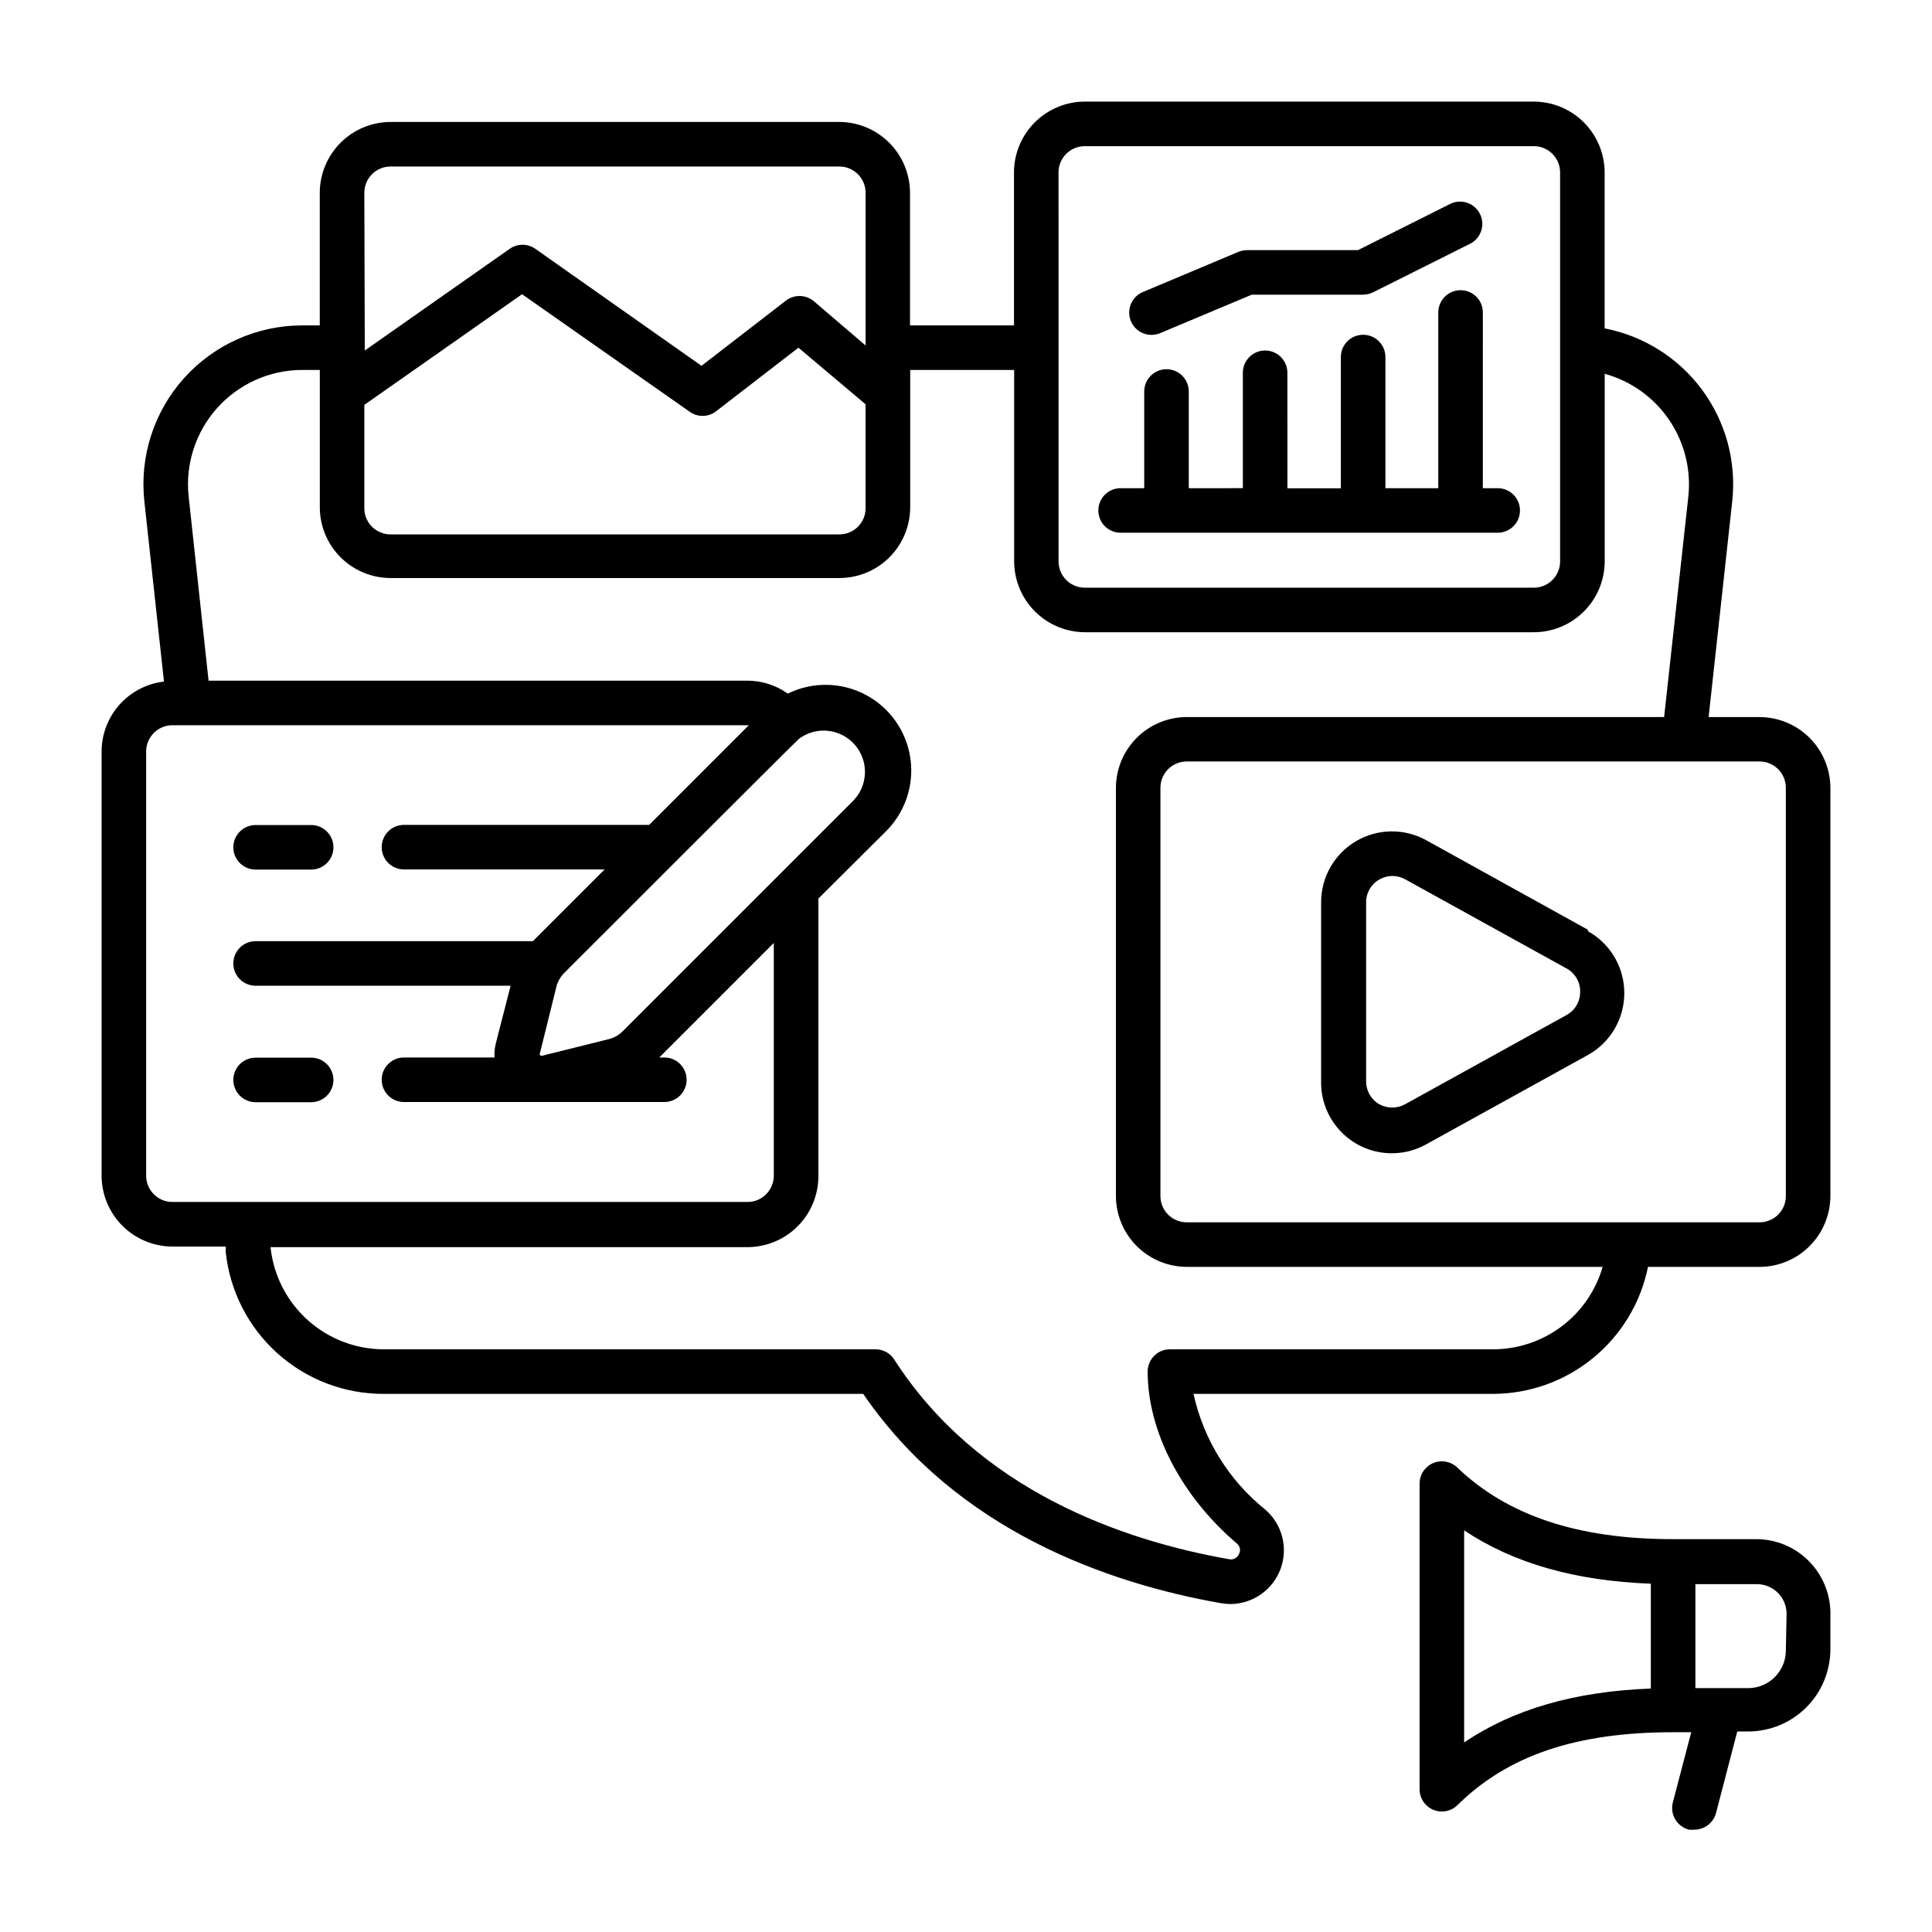
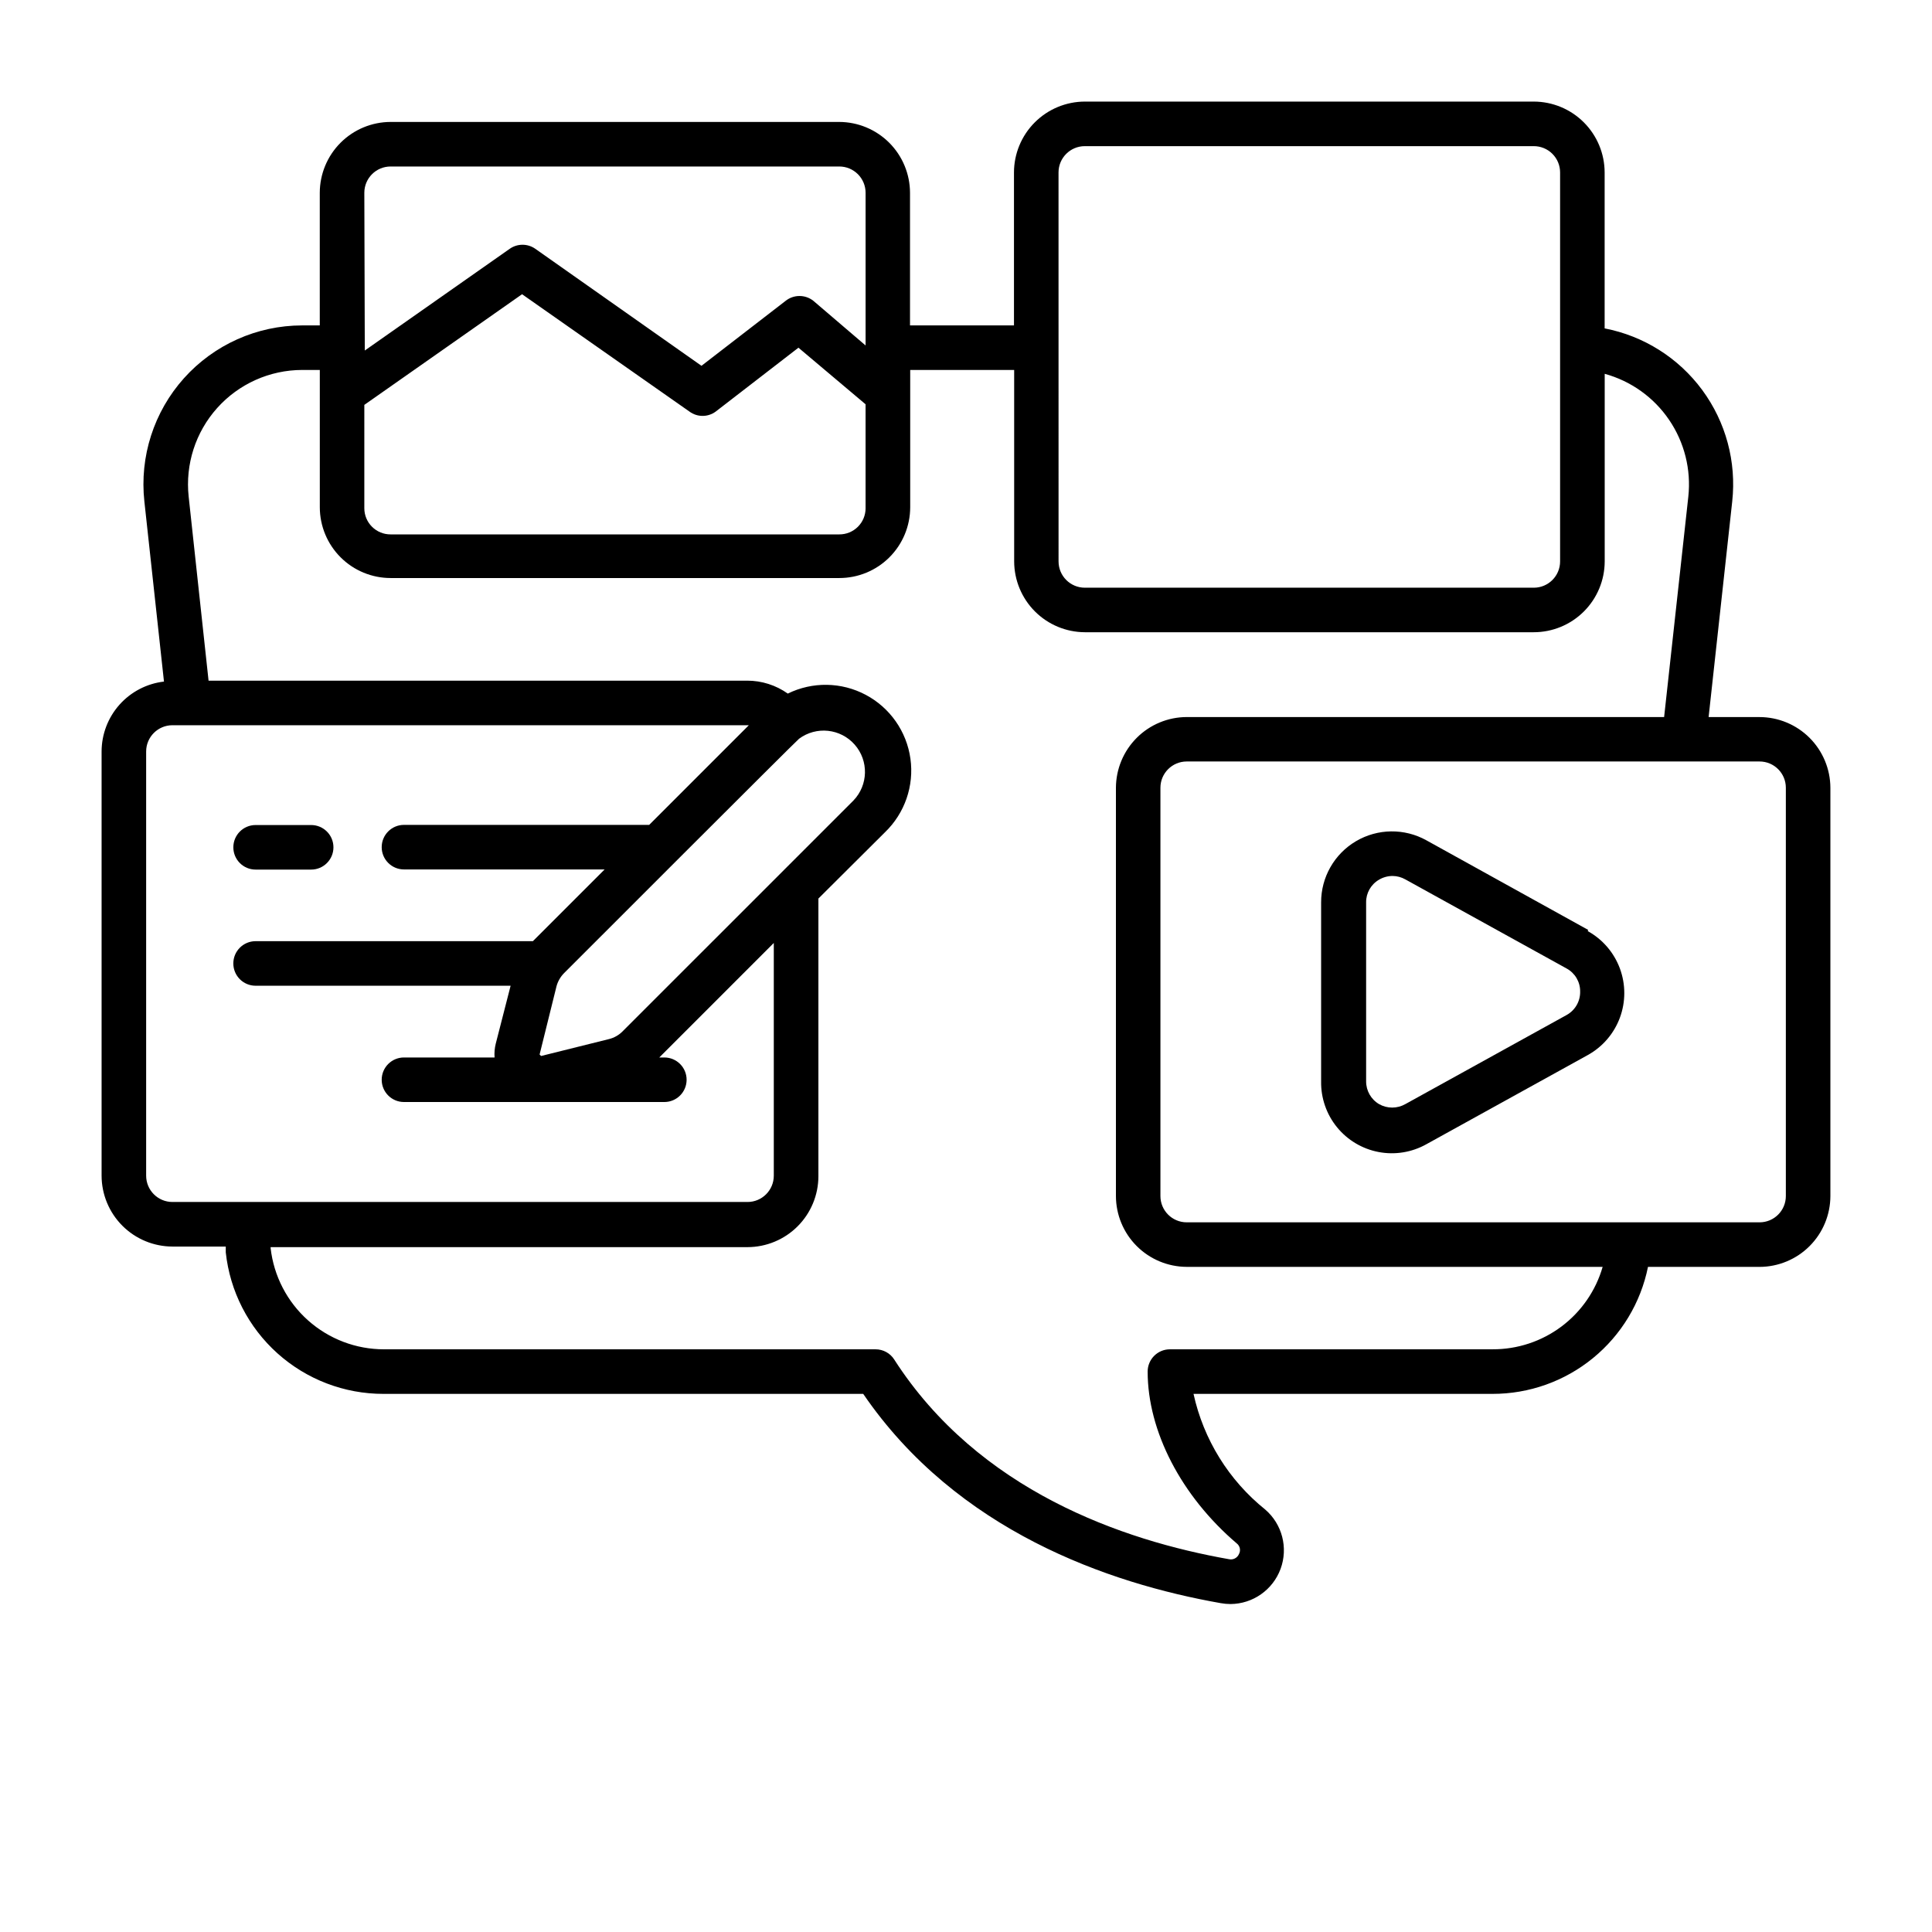
<svg xmlns="http://www.w3.org/2000/svg" fill="#000000" width="800px" height="800px" version="1.1" viewBox="144 144 512 512">
  <g>
    <path d="m610.3 334.03h-13.5l6.258-57.152c1.148-10.492-1.691-21.031-7.953-29.527-6.266-8.496-15.496-14.324-25.859-16.324v-41.328c-0.008-4.977-1.992-9.746-5.508-13.266-3.519-3.519-8.289-5.5-13.266-5.512h-118.98c-4.977 0.012-9.746 1.992-13.266 5.512-3.519 3.519-5.5 8.289-5.512 13.266v40.539h-27.551v-35.148c-0.012-4.977-1.992-9.746-5.512-13.266-3.519-3.516-8.289-5.5-13.262-5.508h-118.87c-4.973 0.008-9.742 1.992-13.262 5.508-3.519 3.519-5.5 8.289-5.512 13.266v35.148h-4.684c-11.949 0.008-23.332 5.098-31.309 13.996-7.973 8.898-11.789 20.766-10.492 32.645l5.195 47.746c-4.547 0.527-8.742 2.711-11.789 6.125-3.047 3.418-4.734 7.836-4.742 12.414v112.41c0.012 4.977 1.992 9.746 5.512 13.266 3.519 3.519 8.289 5.5 13.266 5.512h14.129v1.535c1.105 10.309 5.988 19.844 13.707 26.77s17.723 10.75 28.094 10.738h127.13c24.836 36.328 65.062 50.223 94.738 55.457 0.859 0.156 1.727 0.234 2.598 0.238 5.938-0.043 11.223-3.758 13.273-9.328 2.047-5.57 0.43-11.828-4.062-15.707-9.652-7.746-16.359-18.566-19.012-30.66h79.234c9.699 0.012 19.102-3.332 26.613-9.469 7.512-6.133 12.668-14.68 14.594-24.184h29.562c4.977-0.012 9.746-1.992 13.262-5.512 3.519-3.516 5.5-8.285 5.512-13.262v-108.2c-0.02-4.969-2.008-9.727-5.523-13.238-3.519-3.512-8.281-5.484-13.25-5.496zm-185.78-144.33c0-3.848 3.121-6.969 6.969-6.969h118.91c1.859-0.02 3.652 0.703 4.977 2.012 1.324 1.309 2.066 3.094 2.066 4.957v103.08c0 3.848-3.117 6.969-6.965 6.969h-118.98c-3.848 0-6.969-3.121-6.969-6.969zm-183.97 61.598 41.801-29.324 44.359 31.094c2.07 1.531 4.894 1.531 6.965 0l21.922-16.926 17.789 14.996v27.551l0.004 0.004c0 1.844-0.734 3.609-2.043 4.91-1.309 1.301-3.078 2.027-4.922 2.016h-118.91c-1.844 0.012-3.613-0.715-4.922-2.016-1.309-1.301-2.043-3.066-2.043-4.91zm0-56.207c0-3.848 3.117-6.969 6.965-6.969h118.91c1.848 0 3.617 0.734 4.926 2.043 1.305 1.305 2.039 3.078 2.039 4.926v40.461l-13.816-11.809c-2.16-1.734-5.238-1.734-7.398 0l-22.277 17.199-44.043-31.012c-2.035-1.422-4.738-1.422-6.769 0l-38.414 26.961zm-57.82 260.48v-112.41c0-3.848 3.121-6.969 6.969-6.969h152.75l-26.41 26.41h-64.984c-3.258 0-5.902 2.644-5.902 5.906 0 3.258 2.644 5.902 5.902 5.902h53.176l-19.012 19.012h-73.484c-3.262 0-5.902 2.644-5.902 5.902 0 3.262 2.641 5.906 5.902 5.906h67.582l-3.938 15.352v-0.004c-0.297 1.199-0.406 2.434-0.312 3.664h-24.012c-3.258 0-5.902 2.641-5.902 5.902 0 3.262 2.644 5.902 5.902 5.902h69c3.262 0 5.902-2.641 5.902-5.902 0-3.262-2.641-5.902-5.902-5.902h-1.34l30.348-30.348v61.676c0 3.848-3.117 6.969-6.965 6.969h-152.4c-3.848 0-6.969-3.121-6.969-6.969zm126.23-38.219c-0.977 0.977-2.199 1.672-3.539 2.008l-18.027 4.488-0.395-0.395 4.449-17.949h-0.004c0.348-1.367 1.055-2.617 2.047-3.621 0.629-0.629 61.441-61.48 62.27-62.109 4.57-3.391 10.977-2.715 14.738 1.559 3.758 4.273 3.613 10.715-0.332 14.816zm230.57 84.23h-85.488c-3.262 0-5.902 2.644-5.902 5.906 0 15.742 8.855 32.945 23.617 45.539 0.852 0.66 1.102 1.844 0.59 2.793-0.434 1.055-1.57 1.637-2.68 1.379-28.102-4.961-66.32-18.145-88.68-52.898h0.004c-1.078-1.695-2.949-2.723-4.961-2.719h-130.24c-7.43 0.012-14.605-2.719-20.152-7.664-5.547-4.941-9.078-11.758-9.918-19.141v-0.277l126.39 0.004c4.973-0.012 9.742-1.992 13.262-5.512 3.519-3.519 5.5-8.289 5.512-13.262v-73.605l17.633-17.555c5.25-5.047 7.762-12.305 6.754-19.516-1.008-7.215-5.414-13.504-11.848-16.918-6.43-3.414-14.109-3.535-20.648-0.328-3.152-2.234-6.922-3.434-10.785-3.426h-142.72l-5.273-48.766c-0.926-8.547 1.82-17.086 7.555-23.488 5.734-6.402 13.918-10.07 22.516-10.086h4.684v36.406c0.012 4.973 1.992 9.738 5.512 13.25 3.519 3.516 8.289 5.488 13.262 5.488h118.91c4.973 0 9.742-1.973 13.262-5.488 3.519-3.512 5.5-8.277 5.512-13.25v-36.406h27.551v50.734c0.012 4.969 1.988 9.734 5.496 13.25 3.512 3.519 8.27 5.504 13.242 5.523h118.91c4.988 0.012 9.777-1.961 13.312-5.481 3.539-3.523 5.531-8.305 5.539-13.293v-49.711c6.957 1.91 13.008 6.234 17.066 12.199 4.062 5.965 5.867 13.18 5.094 20.352l-6.414 58.41h-126.5c-4.969 0.012-9.734 1.984-13.25 5.496-3.519 3.512-5.504 8.27-5.527 13.238v108.2c0.012 4.977 1.992 9.746 5.512 13.262 3.519 3.519 8.289 5.5 13.266 5.512h110.21c-1.824 6.316-5.656 11.867-10.922 15.812-5.262 3.941-11.668 6.059-18.242 6.031zm77.738-40.617c0 3.848-3.117 6.965-6.965 6.965h-151.81c-3.848 0-6.969-3.117-6.969-6.965v-108.2c0-3.848 3.121-6.965 6.969-6.965h151.81c3.848 0 6.965 3.117 6.965 6.965z" />
    <path d="m564.88 390.43-42.863-23.734c-5.824-3.242-12.926-3.152-18.668 0.23-5.738 3.387-9.258 9.559-9.238 16.223v47.469c-0.066 4.41 1.43 8.699 4.215 12.117 2.789 3.418 6.695 5.742 11.027 6.562 4.332 0.824 8.816 0.09 12.664-2.07l42.746-23.617c3.934-2.172 6.957-5.688 8.52-9.898 1.562-4.215 1.562-8.852 0-13.066-1.562-4.211-4.586-7.727-8.52-9.898zm-5.707 22.555-42.746 23.617v-0.004c-2.16 1.23-4.809 1.23-6.965 0-2.133-1.254-3.434-3.547-3.426-6.019v-47.43c-0.035-2.481 1.277-4.781 3.426-6.023 1.082-0.641 2.32-0.98 3.578-0.984 1.188 0.008 2.356 0.32 3.387 0.906l42.746 23.617c2.231 1.211 3.609 3.559 3.582 6.102 0.055 2.578-1.324 4.973-3.582 6.219z" />
    <path d="m211.74 374.45h14.723c3.258 0 5.902-2.644 5.902-5.902 0-3.262-2.644-5.906-5.902-5.906h-14.723c-3.262 0-5.902 2.644-5.902 5.906 0 3.258 2.641 5.902 5.902 5.902z" />
-     <path d="m226.46 424.29h-14.723c-3.262 0-5.902 2.641-5.902 5.902s2.641 5.902 5.902 5.902h14.723c3.258 0 5.902-2.641 5.902-5.902s-2.644-5.902-5.902-5.902z" />
-     <path d="m609.59 551.89h-22.238c-25.152 0-43.848-6.219-57.152-18.973h0.004c-1.707-1.641-4.227-2.106-6.406-1.18-2.176 0.926-3.59 3.062-3.594 5.43v80.965c-0.012 2.394 1.418 4.559 3.629 5.481 2.207 0.922 4.754 0.422 6.449-1.27 13.305-13.145 31.488-19.285 57.113-19.285h4.801l-4.879 18.617h-0.004c-0.797 3.16 1.098 6.371 4.25 7.203 0.5 0.059 1 0.059 1.496 0 2.68-0.016 5.016-1.82 5.707-4.41l5.629-21.609h2.914c5.769-0.008 11.301-2.305 15.379-6.387 4.078-4.078 6.375-9.609 6.387-15.379v-9.918c-0.102-5.117-2.195-9.992-5.832-13.594-3.637-3.602-8.531-5.644-13.652-5.691zm-77.578-2.324c13.105 8.738 29.441 13.383 49.477 14.129v27.789c-20.113 0.746-36.449 5.473-49.477 14.289zm85.254 31.844c-0.02 5.488-4.465 9.938-9.957 9.957h-14.012v-27.551h16.297-0.004c2.09 0 4.09 0.828 5.566 2.305 1.477 1.477 2.309 3.477 2.309 5.566z" />
-     <path d="m440.97 285.18h99.934c3.262 0 5.906-2.641 5.906-5.902s-2.644-5.902-5.906-5.902h-3.938l0.004-46.566c0-3.258-2.644-5.902-5.906-5.902-3.258 0-5.902 2.644-5.902 5.902v46.566h-14.012v-34.758c0-3.262-2.644-5.902-5.906-5.902-3.258 0-5.902 2.641-5.902 5.902v34.793h-14.168l-0.004-30.621c0-3.258-2.641-5.902-5.902-5.902s-5.902 2.644-5.902 5.902v30.582l-14.328 0.004v-25.625c0-3.262-2.644-5.906-5.906-5.906-3.258 0-5.902 2.644-5.902 5.906v25.625h-6.258c-3.262 0-5.902 2.641-5.902 5.902s2.641 5.902 5.902 5.902z" />
-     <path d="m451.44 232.29 24.285-10.195h29.52c0.918-0.012 1.816-0.227 2.637-0.629l25.941-12.988c2.742-1.547 3.789-4.969 2.383-7.785-1.41-2.812-4.777-4.031-7.66-2.766l-24.676 12.359h-29.324c-0.781 0.004-1.555 0.152-2.281 0.434l-25.387 10.668h-0.004c-3.008 1.262-4.43 4.723-3.168 7.734 1.262 3.012 4.723 4.43 7.734 3.168z" />
  </g>
</svg>